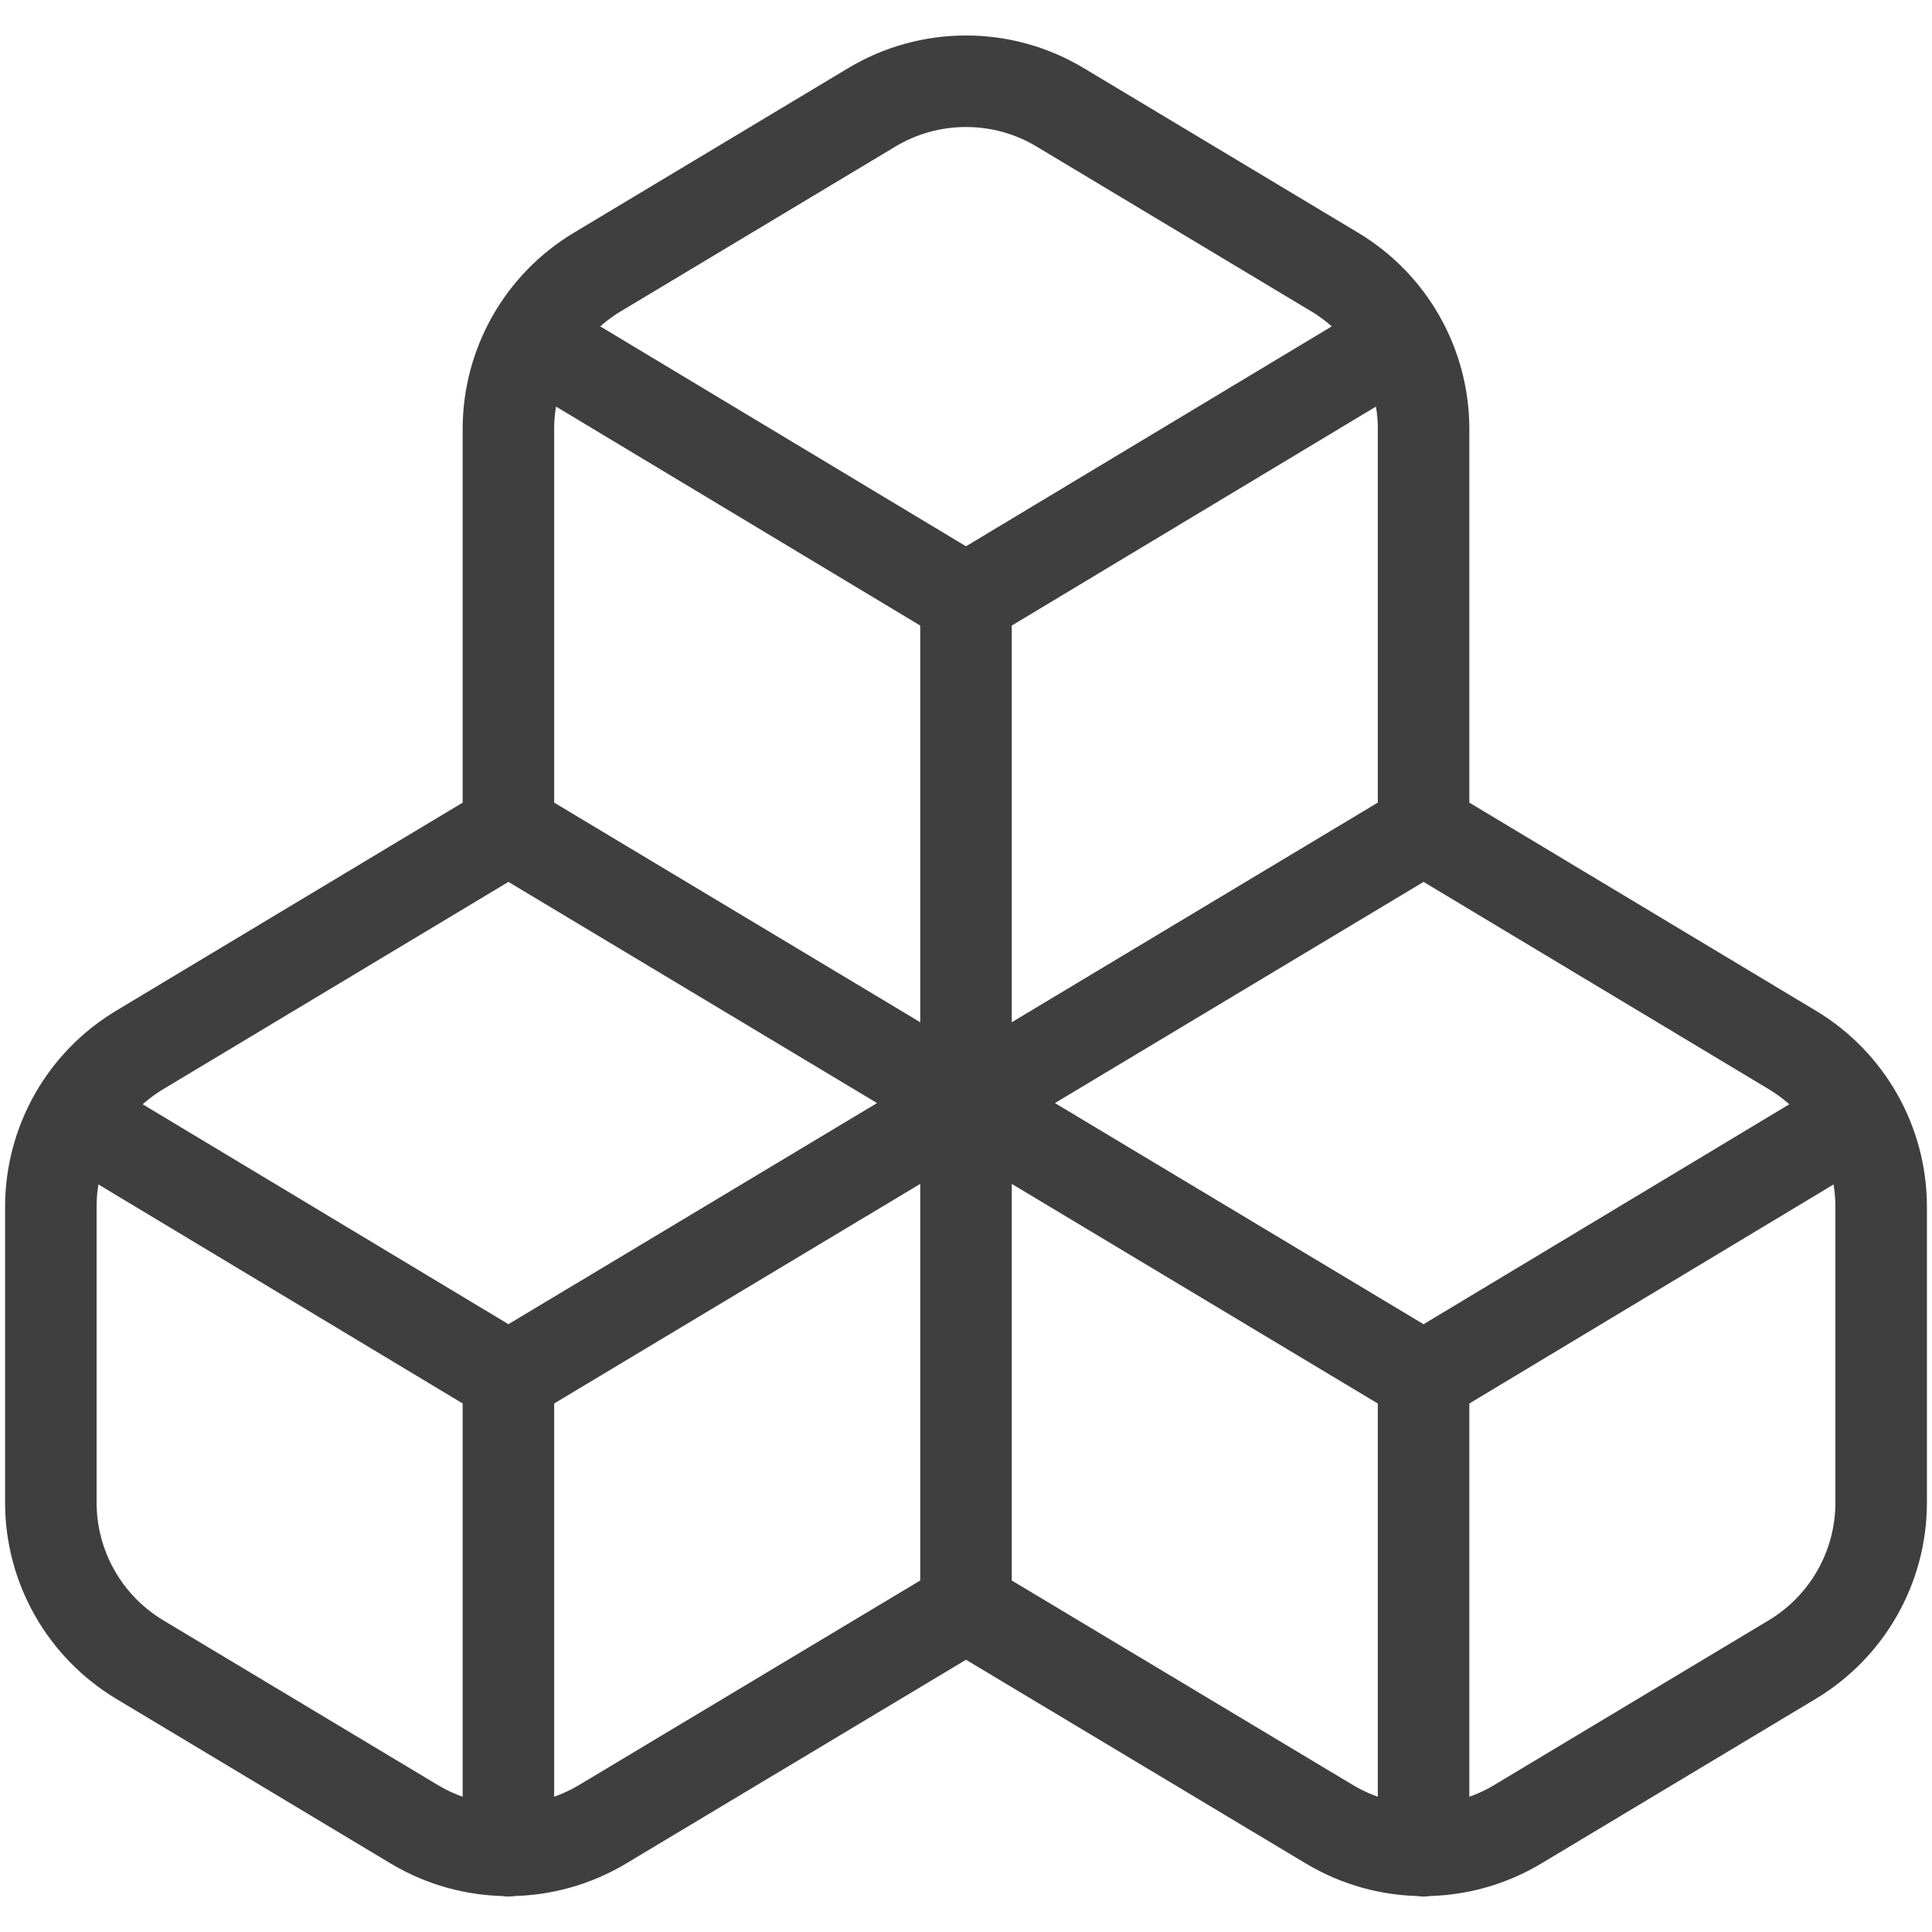
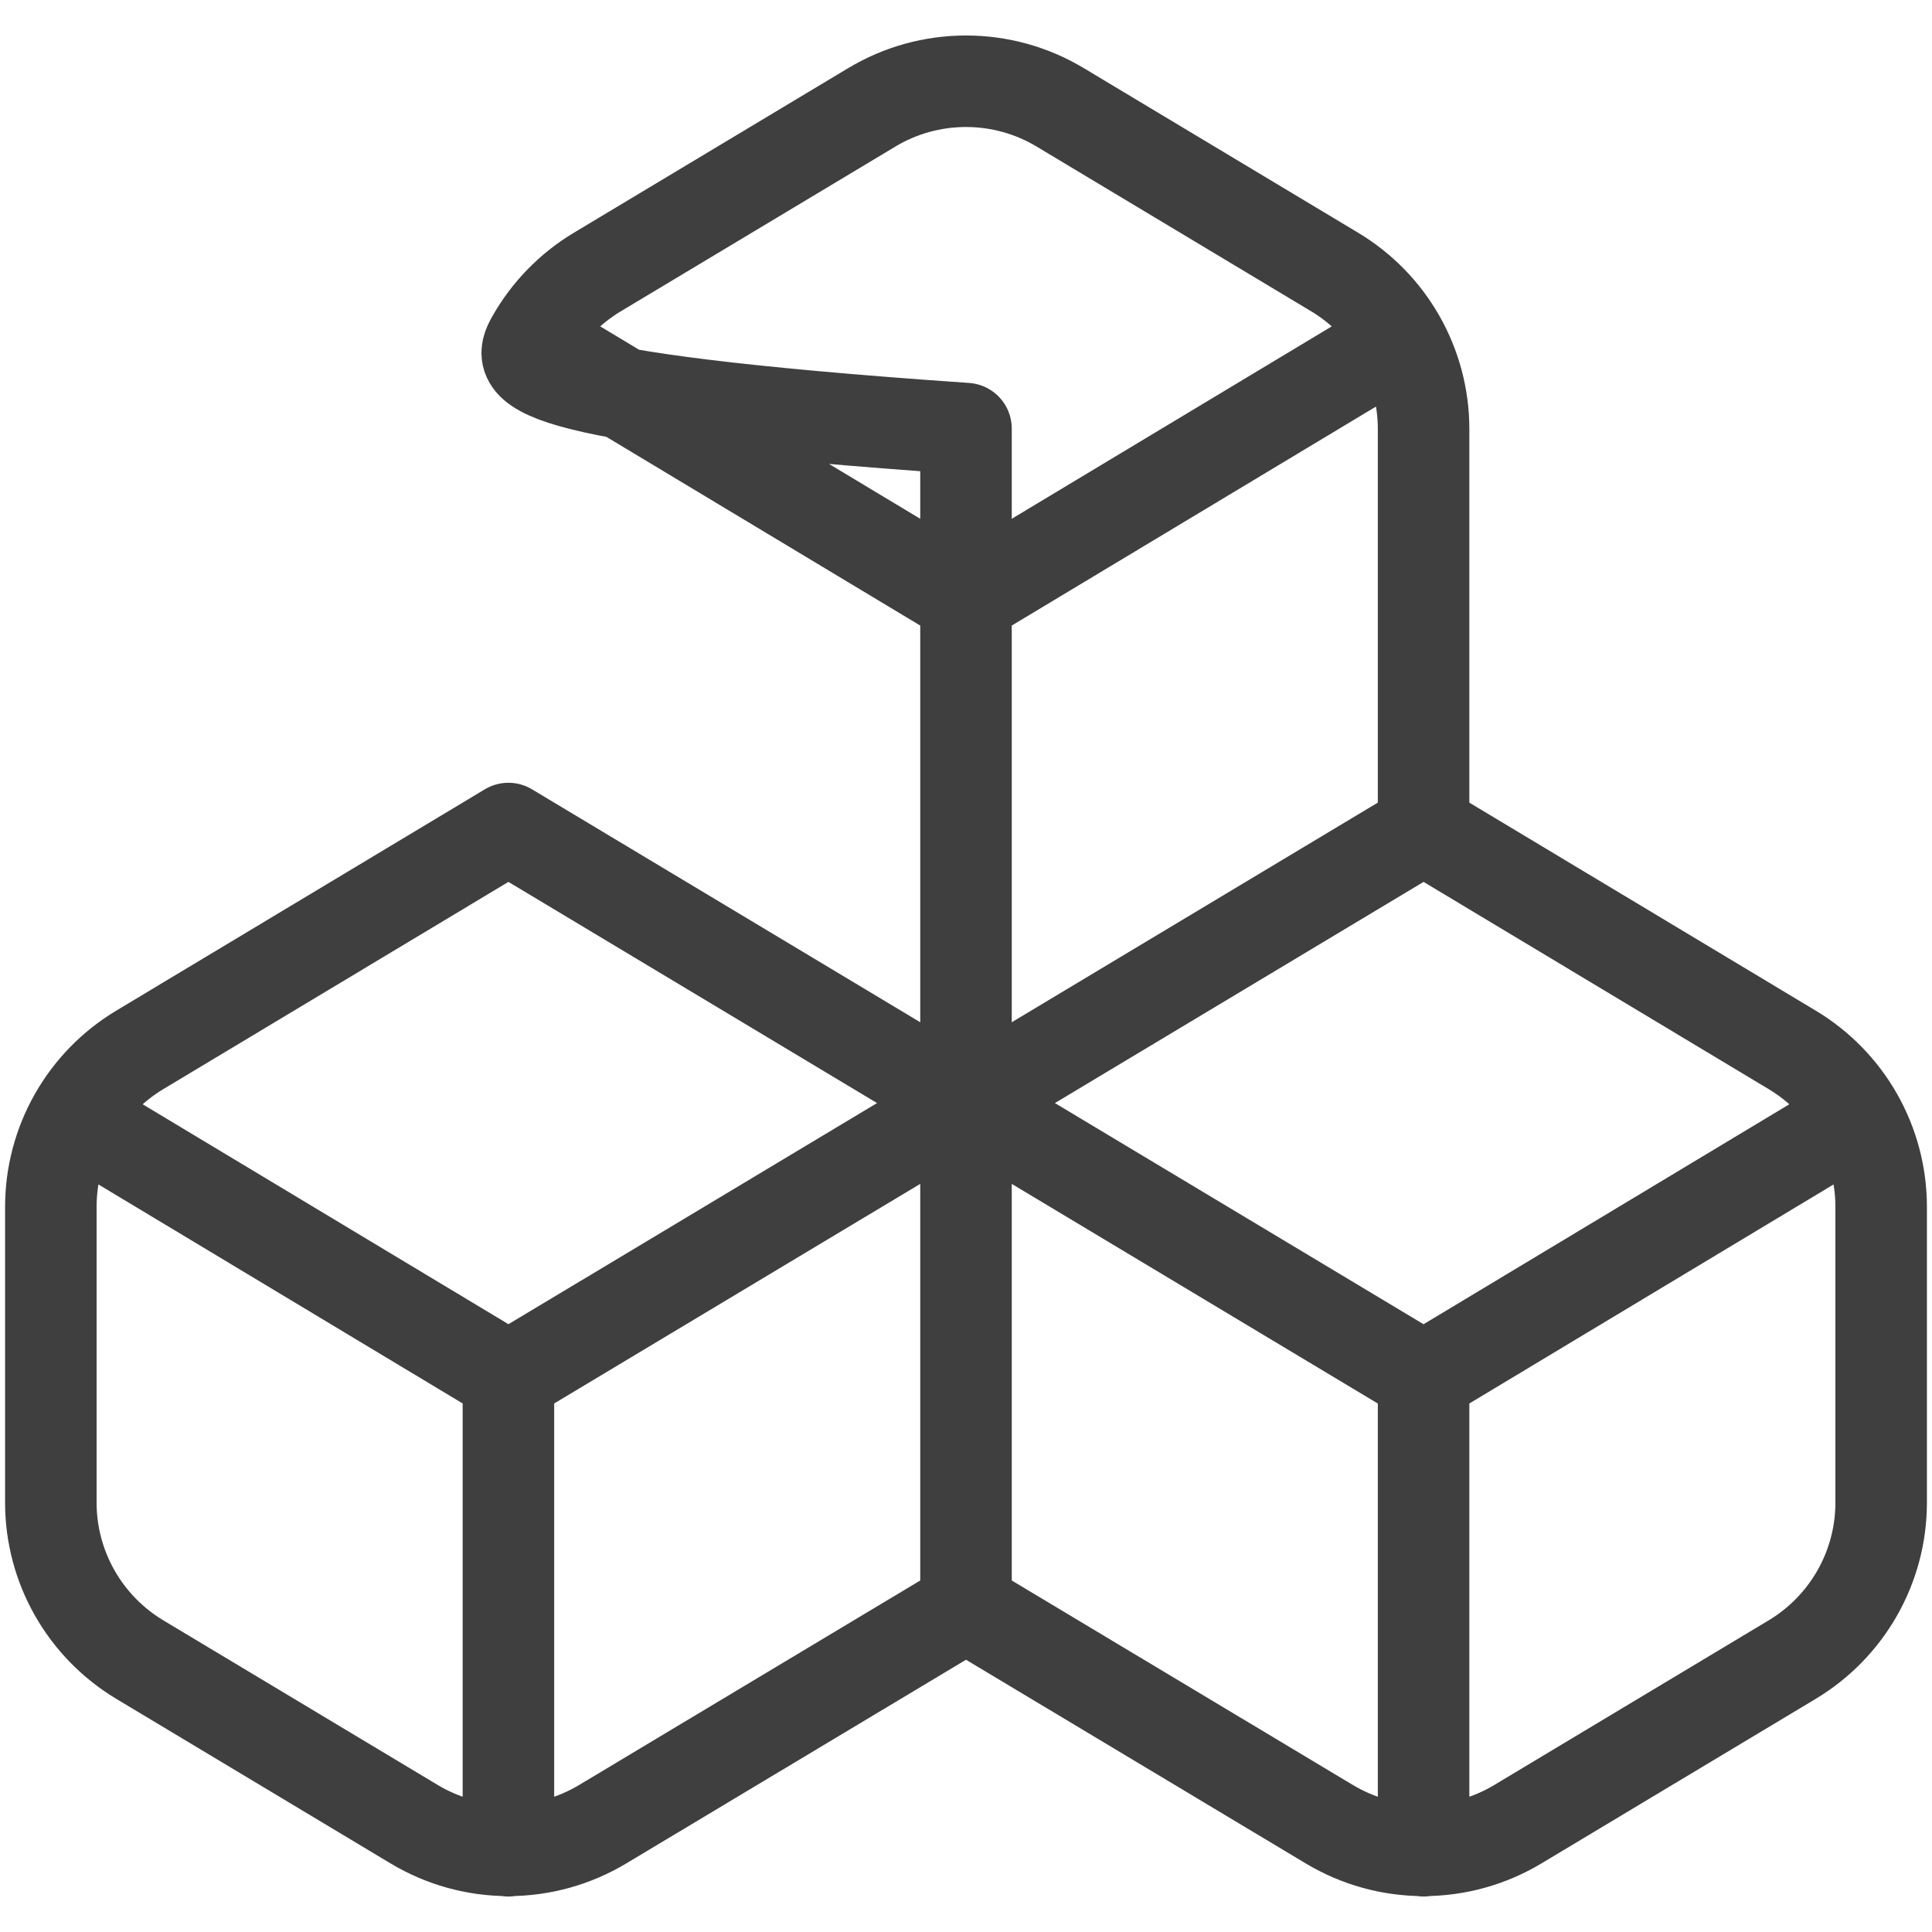
<svg xmlns="http://www.w3.org/2000/svg" width="38" height="38" viewBox="0 0 38 38" fill="none">
-   <path d="M19 31.596L11.854 35.88C11.294 36.216 10.653 36.394 10 36.394C9.347 36.394 8.706 36.216 8.146 35.88L2.746 32.64C2.215 32.32 1.775 31.869 1.469 31.33C1.163 30.791 1.001 30.182 1 29.562V23.73C1.001 23.11 1.163 22.5 1.469 21.961C1.775 21.422 2.215 20.971 2.746 20.652L10 16.296M19 31.596V21.696M19 31.596L26.146 35.88C26.706 36.216 27.347 36.394 28 36.394C28.653 36.394 29.294 36.216 29.854 35.88L35.254 32.64C35.785 32.32 36.225 31.869 36.531 31.33C36.837 30.791 36.999 30.182 37 29.562V23.73C36.999 23.11 36.837 22.5 36.531 21.961C36.225 21.422 35.785 20.971 35.254 20.652L28 16.296M19 21.696L10 16.296M19 21.696L10 27.095M19 21.696L28 16.296M19 21.696L28 27.096M19 21.696L19 11.795M10 16.296V8.43C10.001 7.81 10.163 7.201 10.469 6.661C10.775 6.122 11.215 5.671 11.746 5.352L17.146 2.112C17.706 1.775 18.347 1.598 19 1.598C19.653 1.598 20.294 1.775 20.854 2.112L26.254 5.352C26.785 5.671 27.225 6.122 27.531 6.661C27.837 7.201 27.999 7.81 28 8.43V16.296M10 27.095L1.468 21.965M10 27.095L10 36.402M28 27.096L36.532 21.965M28 27.096V36.402M19 11.795L10.468 6.665M19 11.795L27.532 6.665" stroke="#3F3F3F" stroke-width="1.8" stroke-linecap="round" stroke-linejoin="round" />
+   <path d="M19 31.596L11.854 35.88C11.294 36.216 10.653 36.394 10 36.394C9.347 36.394 8.706 36.216 8.146 35.88L2.746 32.64C2.215 32.32 1.775 31.869 1.469 31.33C1.163 30.791 1.001 30.182 1 29.562V23.73C1.001 23.11 1.163 22.5 1.469 21.961C1.775 21.422 2.215 20.971 2.746 20.652L10 16.296M19 31.596V21.696M19 31.596L26.146 35.88C26.706 36.216 27.347 36.394 28 36.394C28.653 36.394 29.294 36.216 29.854 35.88L35.254 32.64C35.785 32.32 36.225 31.869 36.531 31.33C36.837 30.791 36.999 30.182 37 29.562V23.73C36.999 23.11 36.837 22.5 36.531 21.961C36.225 21.422 35.785 20.971 35.254 20.652L28 16.296M19 21.696L10 16.296M19 21.696L10 27.095M19 21.696L28 16.296M19 21.696L28 27.096M19 21.696L19 11.795V8.43C10.001 7.81 10.163 7.201 10.469 6.661C10.775 6.122 11.215 5.671 11.746 5.352L17.146 2.112C17.706 1.775 18.347 1.598 19 1.598C19.653 1.598 20.294 1.775 20.854 2.112L26.254 5.352C26.785 5.671 27.225 6.122 27.531 6.661C27.837 7.201 27.999 7.81 28 8.43V16.296M10 27.095L1.468 21.965M10 27.095L10 36.402M28 27.096L36.532 21.965M28 27.096V36.402M19 11.795L10.468 6.665M19 11.795L27.532 6.665" stroke="#3F3F3F" stroke-width="1.8" stroke-linecap="round" stroke-linejoin="round" />
</svg>